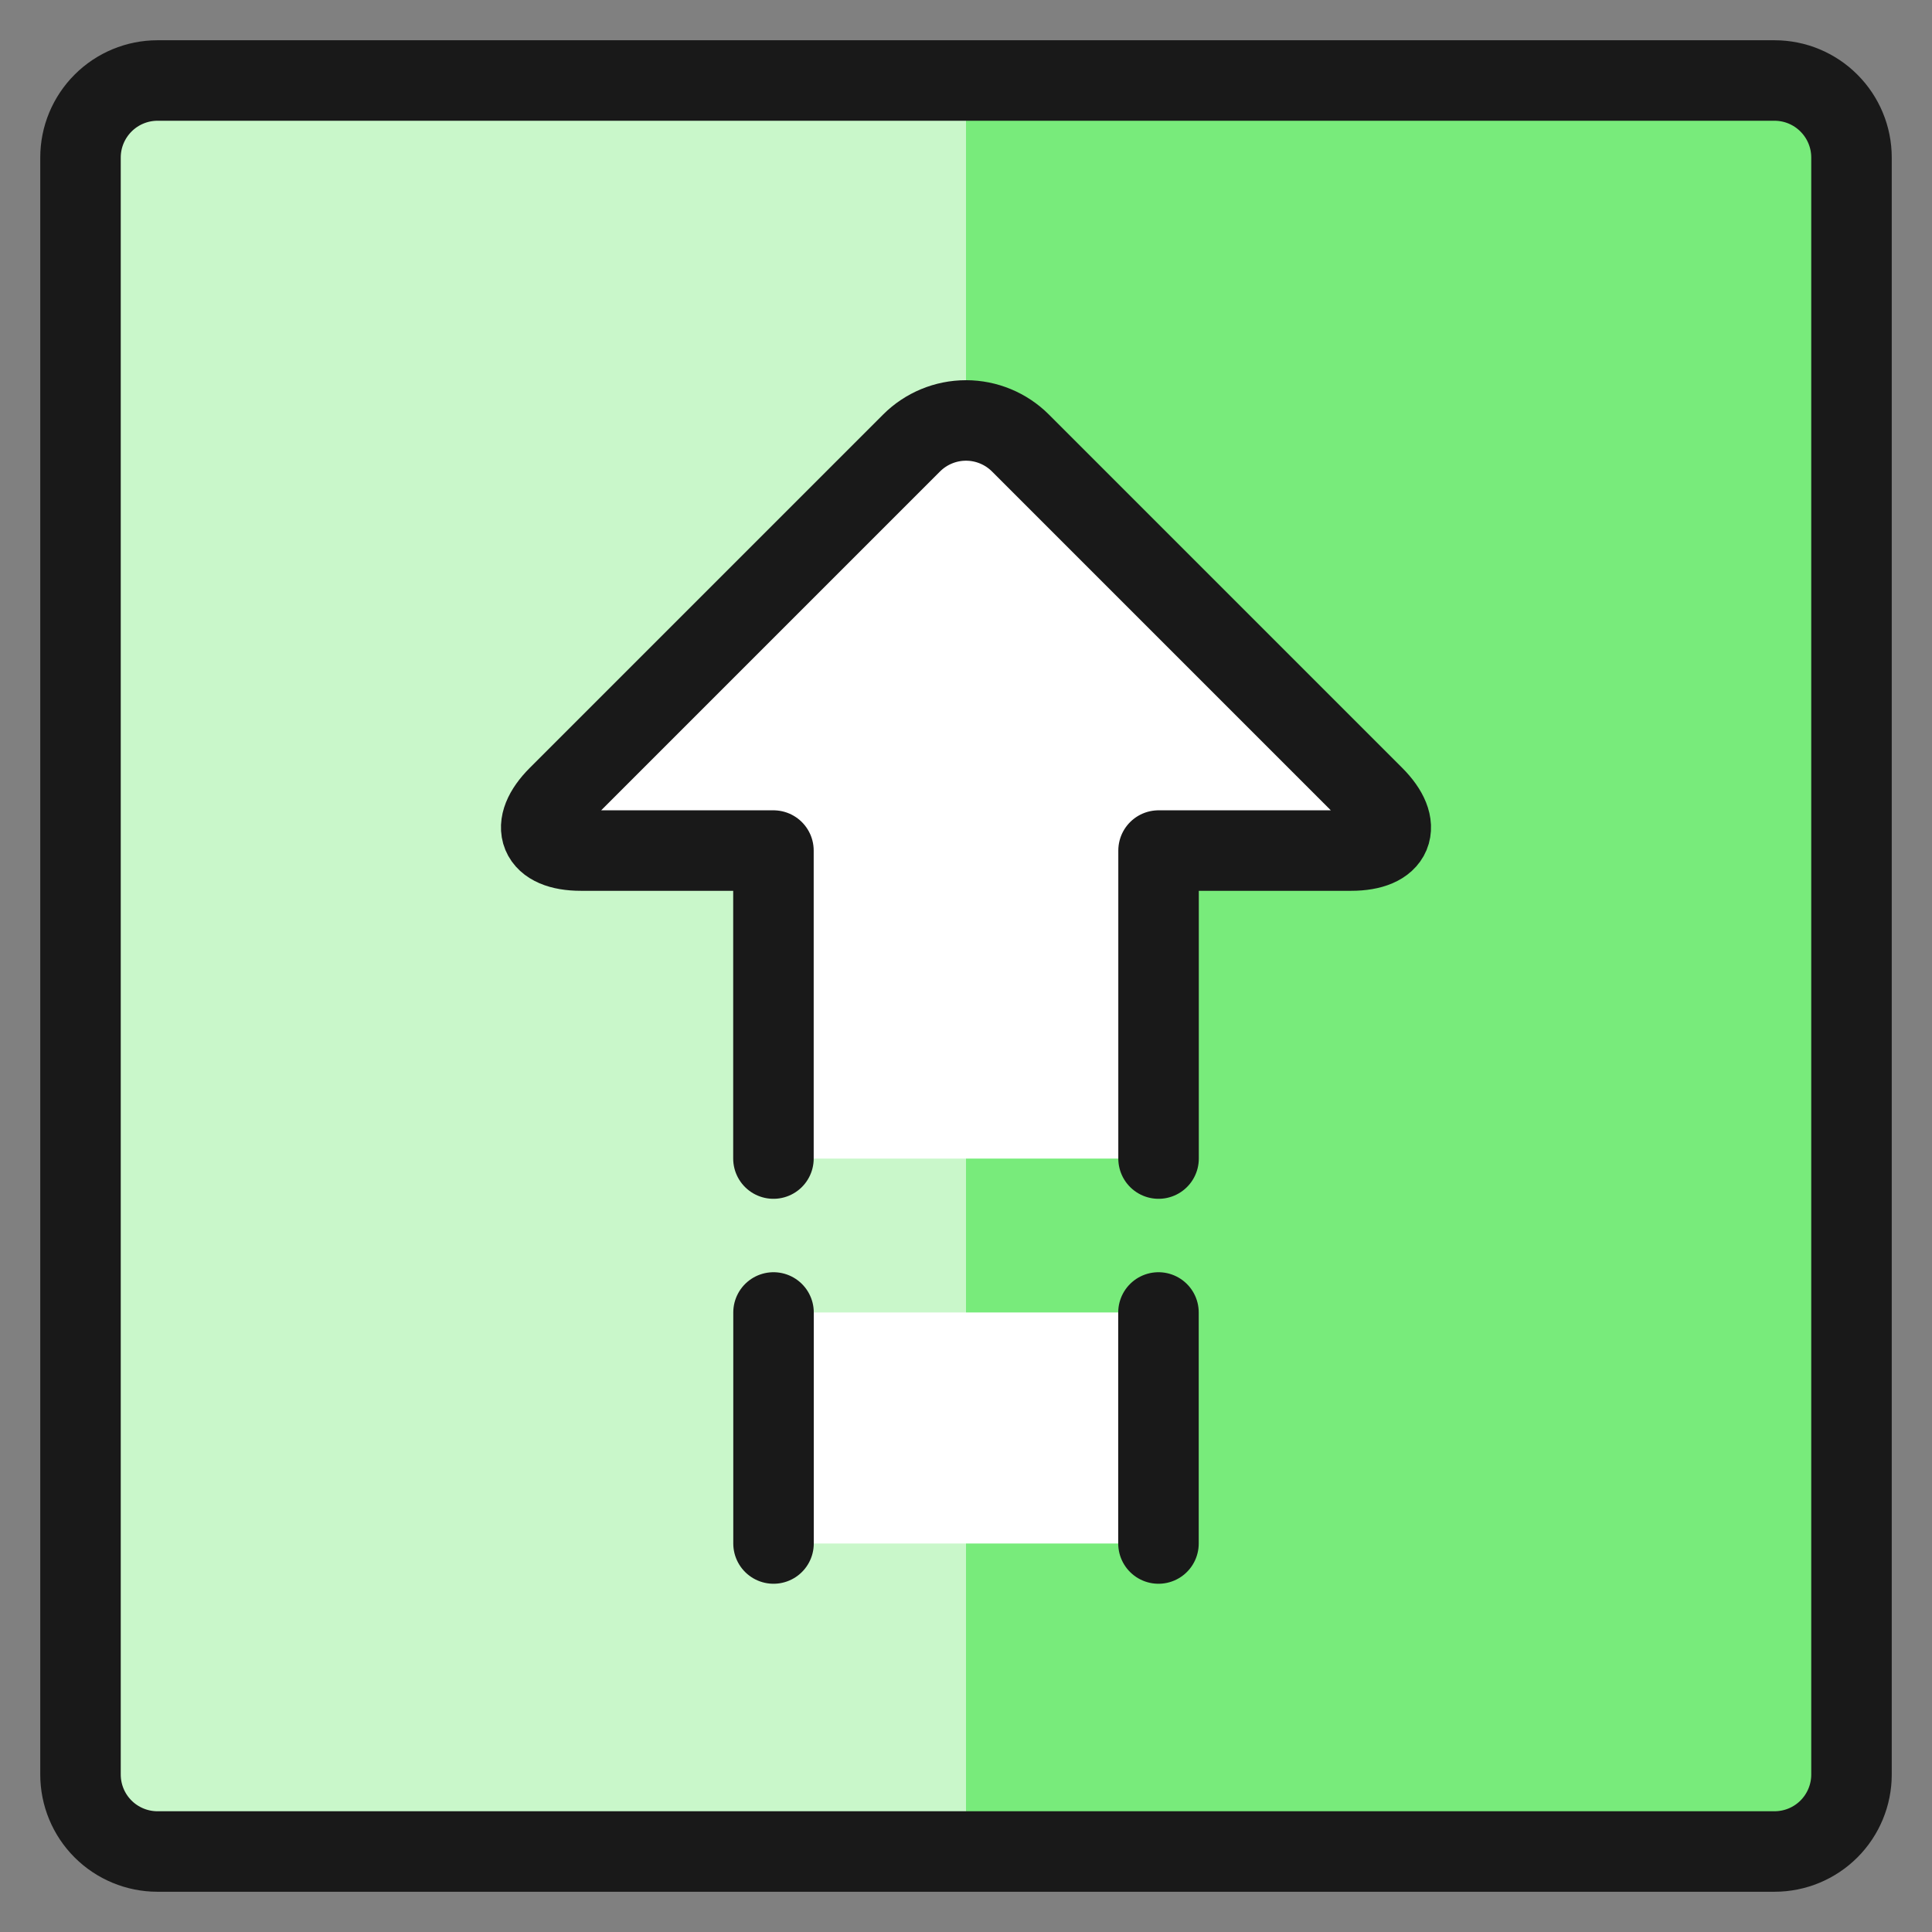
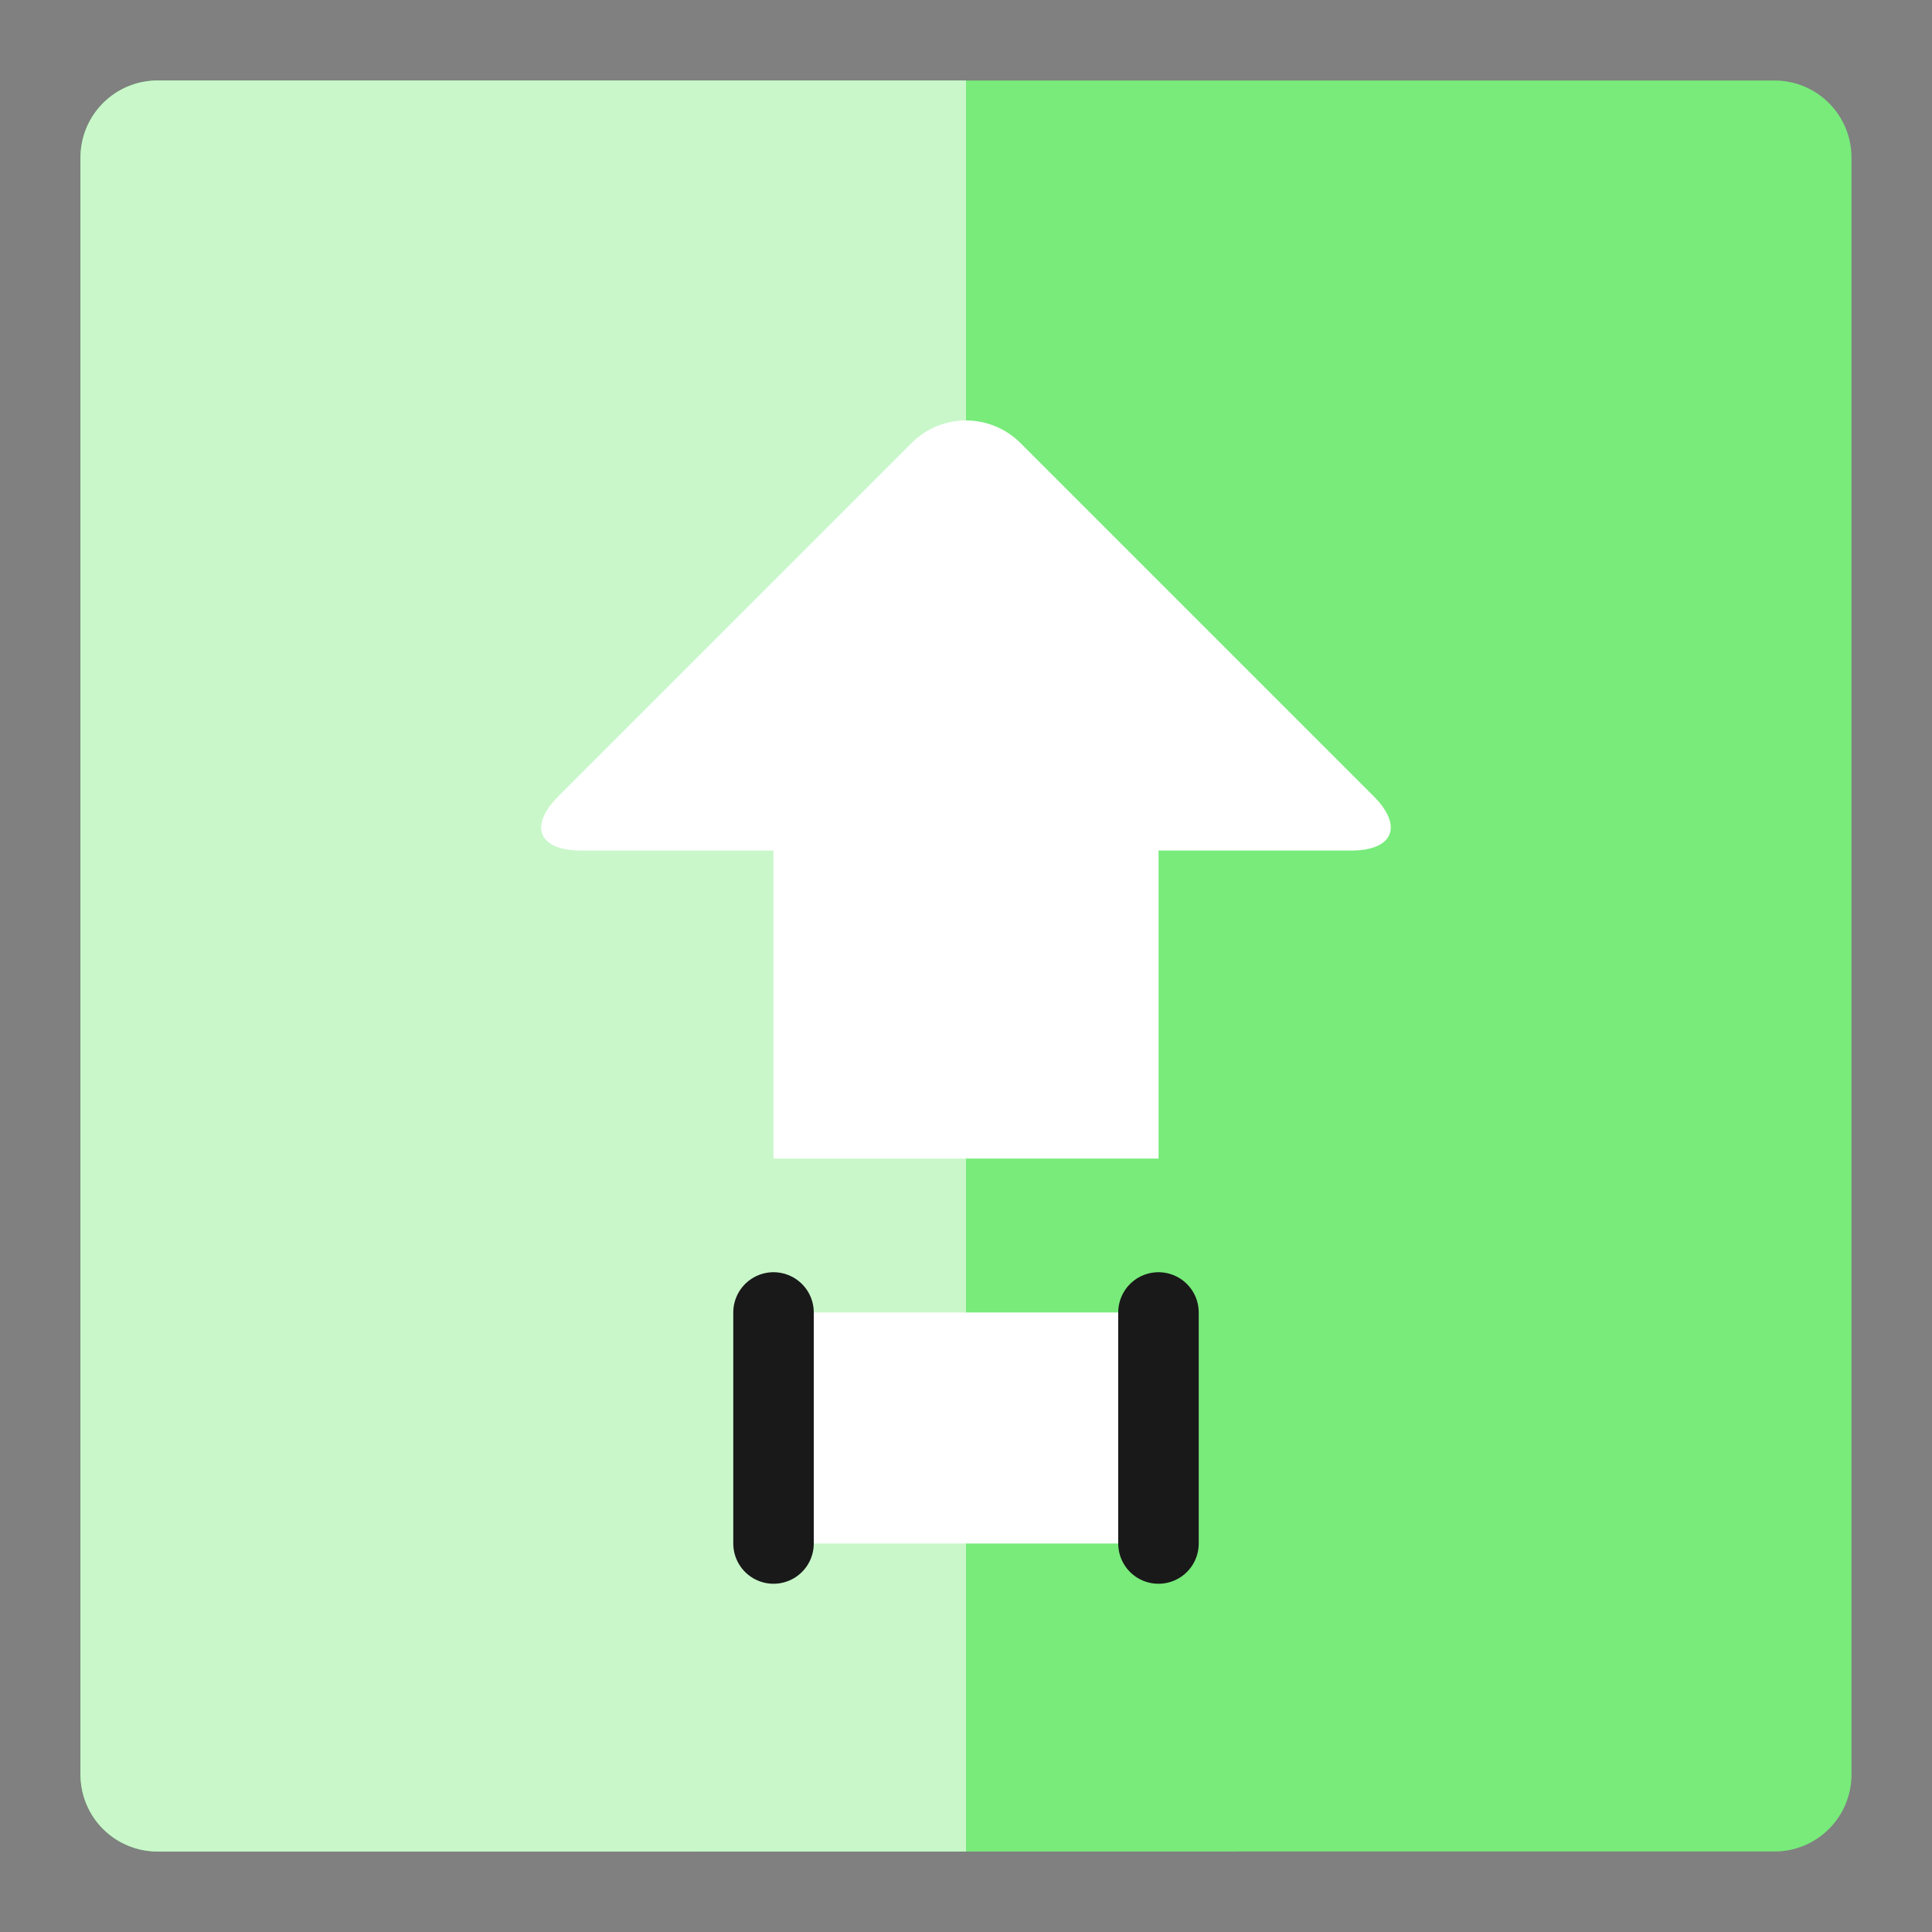
<svg xmlns="http://www.w3.org/2000/svg" fill="none" viewBox="0 0 24 24" id="Upload-Square-1--Streamline-Ultimate">
  <rect x="0" y="0" width="24" height="24" fill="#808080" stroke="none" />
  <desc>Upload Square 1 Streamline Icon: https://streamlinehq.com</desc>
  <path fill="#78eb7b" d="M22.044 1H1.957c-0.254 0 -0.497 0.101 -0.676 0.28C1.101 1.46 1 1.703 1 1.957V22.044c0 0.254 0.101 0.497 0.28 0.676 0.179 0.179 0.423 0.28 0.676 0.28H22.044c0.254 0 0.497 -0.101 0.676 -0.28 0.179 -0.179 0.28 -0.423 0.28 -0.676V1.957c0 -0.254 -0.101 -0.497 -0.28 -0.676C22.541 1.101 22.297 1 22.044 1Z" stroke-width="1" />
  <path fill="#c9f7ca" d="M12 1H1.957c-0.254 0 -0.497 0.101 -0.676 0.28C1.101 1.46 1 1.703 1 1.957V22.044c0 0.254 0.101 0.497 0.28 0.676 0.179 0.179 0.423 0.28 0.676 0.28H12V1Z" stroke-width="1" />
-   <path stroke="#191919" stroke-linecap="round" stroke-linejoin="round" d="M22.044 1H1.957c-0.254 0 -0.497 0.101 -0.676 0.28C1.101 1.46 1 1.703 1 1.957V22.044c0 0.254 0.101 0.497 0.28 0.676 0.179 0.179 0.423 0.28 0.676 0.28H22.044c0.254 0 0.497 -0.101 0.676 -0.28 0.179 -0.179 0.28 -0.423 0.28 -0.676V1.957c0 -0.254 -0.101 -0.497 -0.28 -0.676C22.541 1.101 22.297 1 22.044 1Z" stroke-width="1" />
  <path fill="#fff" d="M14.391 16.304H9.609v2.87h4.783v-2.87Z" stroke-width="1" />
  <path fill="#fff" d="M9.608 14.392v-3.826H7.217c-0.526 0 -0.652 -0.304 -0.28 -0.676l4.387 -4.387c0.179 -0.179 0.423 -0.28 0.676 -0.28s0.497 0.101 0.676 0.28l4.387 4.387c0.372 0.372 0.246 0.676 -0.28 0.676h-2.391v3.826" stroke-width="1" />
-   <path stroke="#191919" stroke-linecap="round" stroke-linejoin="round" d="M9.608 14.392v-3.826H7.217c-0.526 0 -0.652 -0.304 -0.28 -0.676l4.387 -4.387c0.179 -0.179 0.423 -0.28 0.676 -0.28s0.497 0.101 0.676 0.28l4.387 4.387c0.372 0.372 0.246 0.676 -0.28 0.676h-2.391v3.826" stroke-width="1" />
  <path stroke="#191919" stroke-linecap="round" stroke-linejoin="round" d="M9.609 16.304v2.87" stroke-width="1" />
  <path stroke="#191919" stroke-linecap="round" stroke-linejoin="round" d="M14.391 16.304v2.87" stroke-width="1" />
</svg>